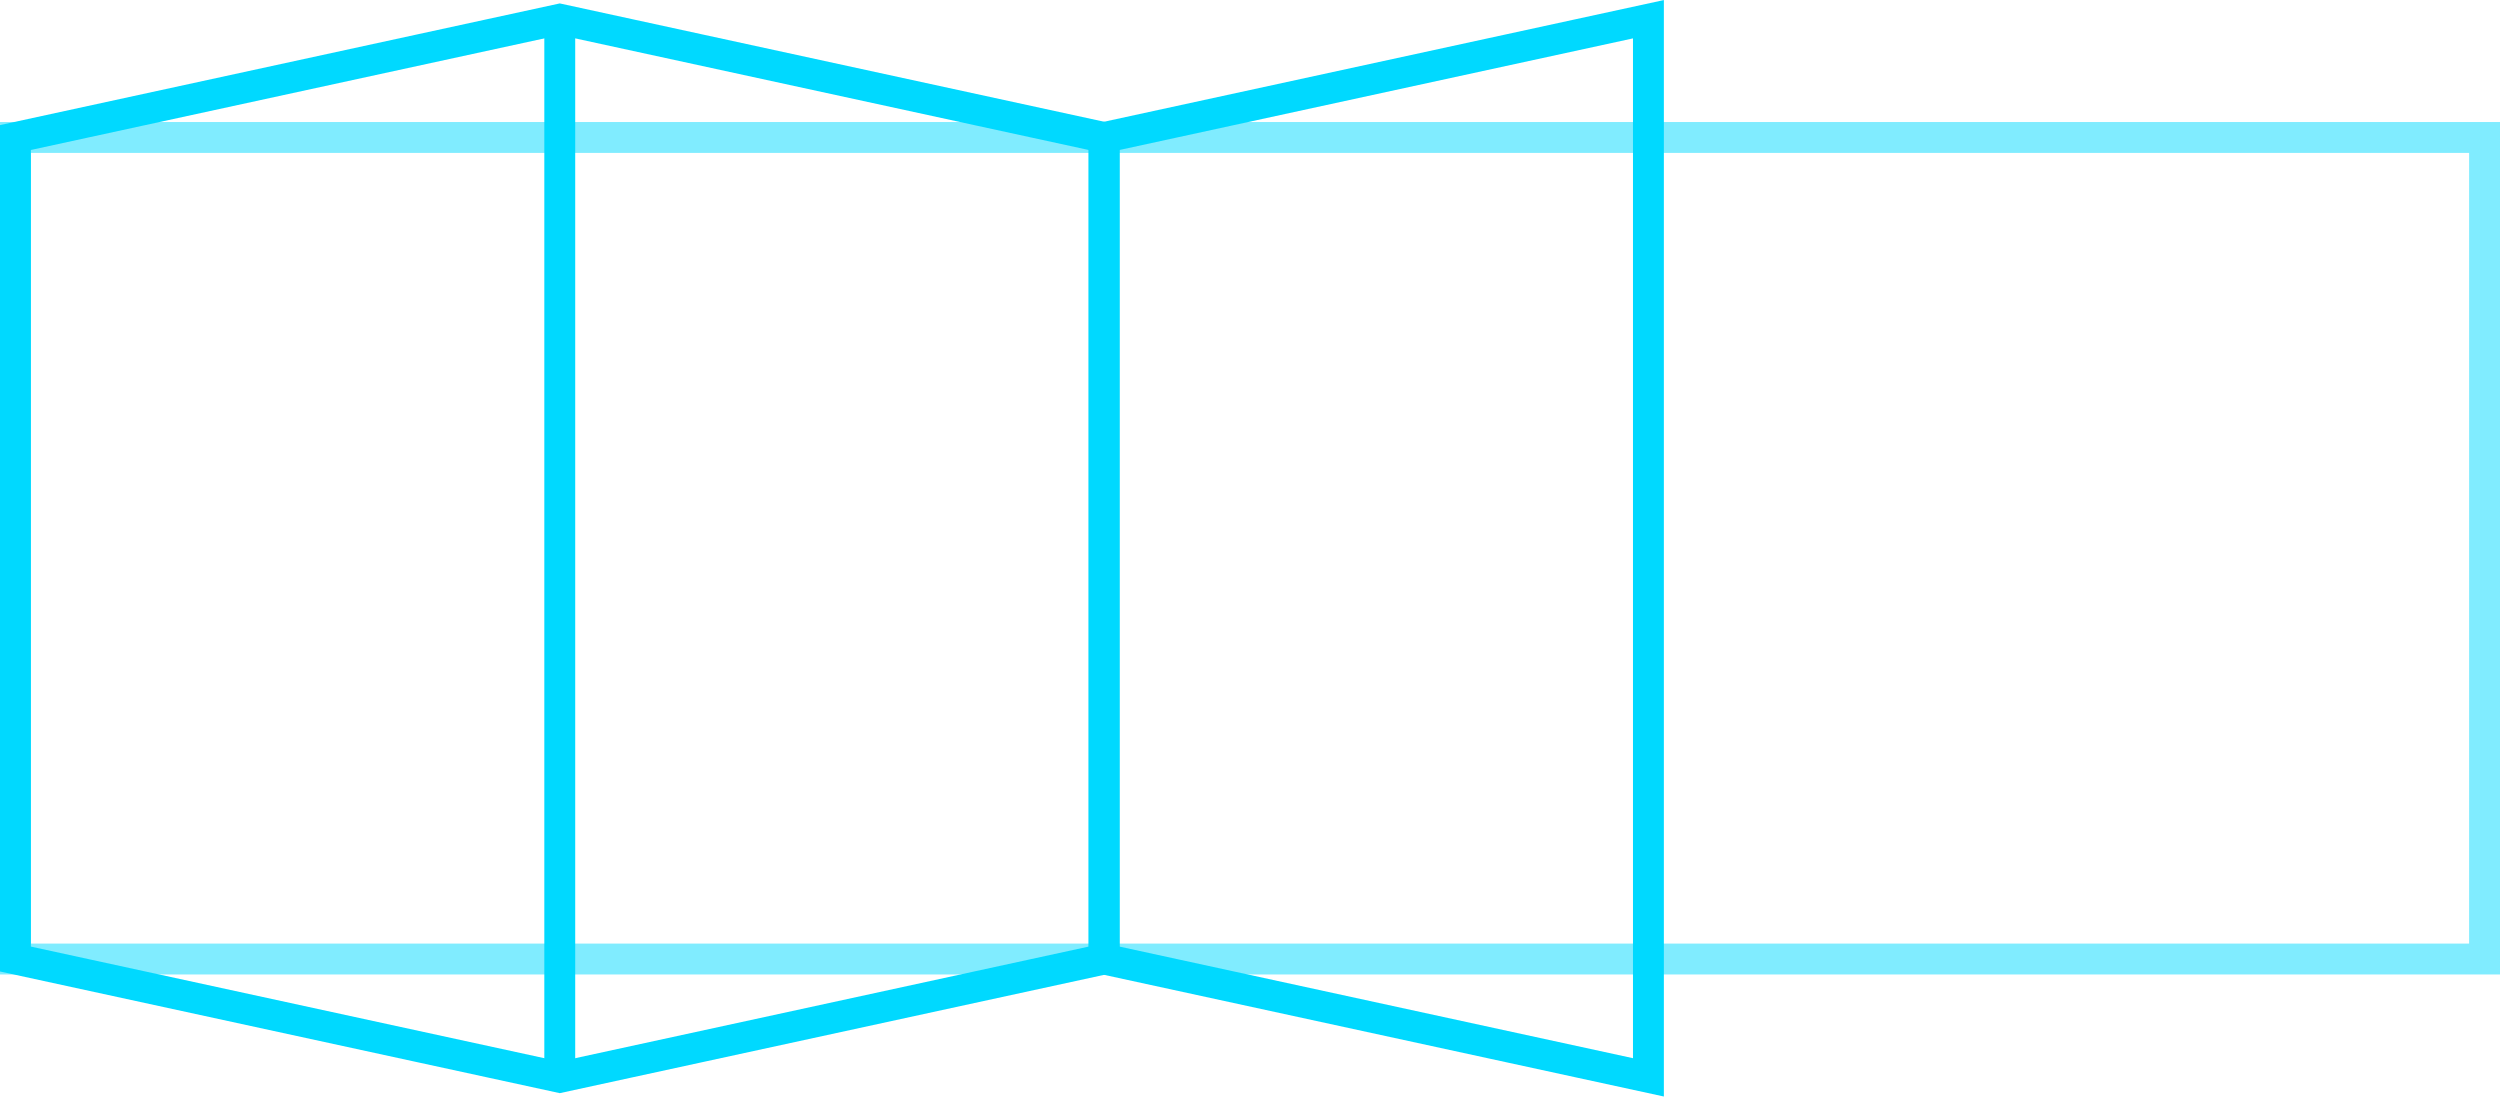
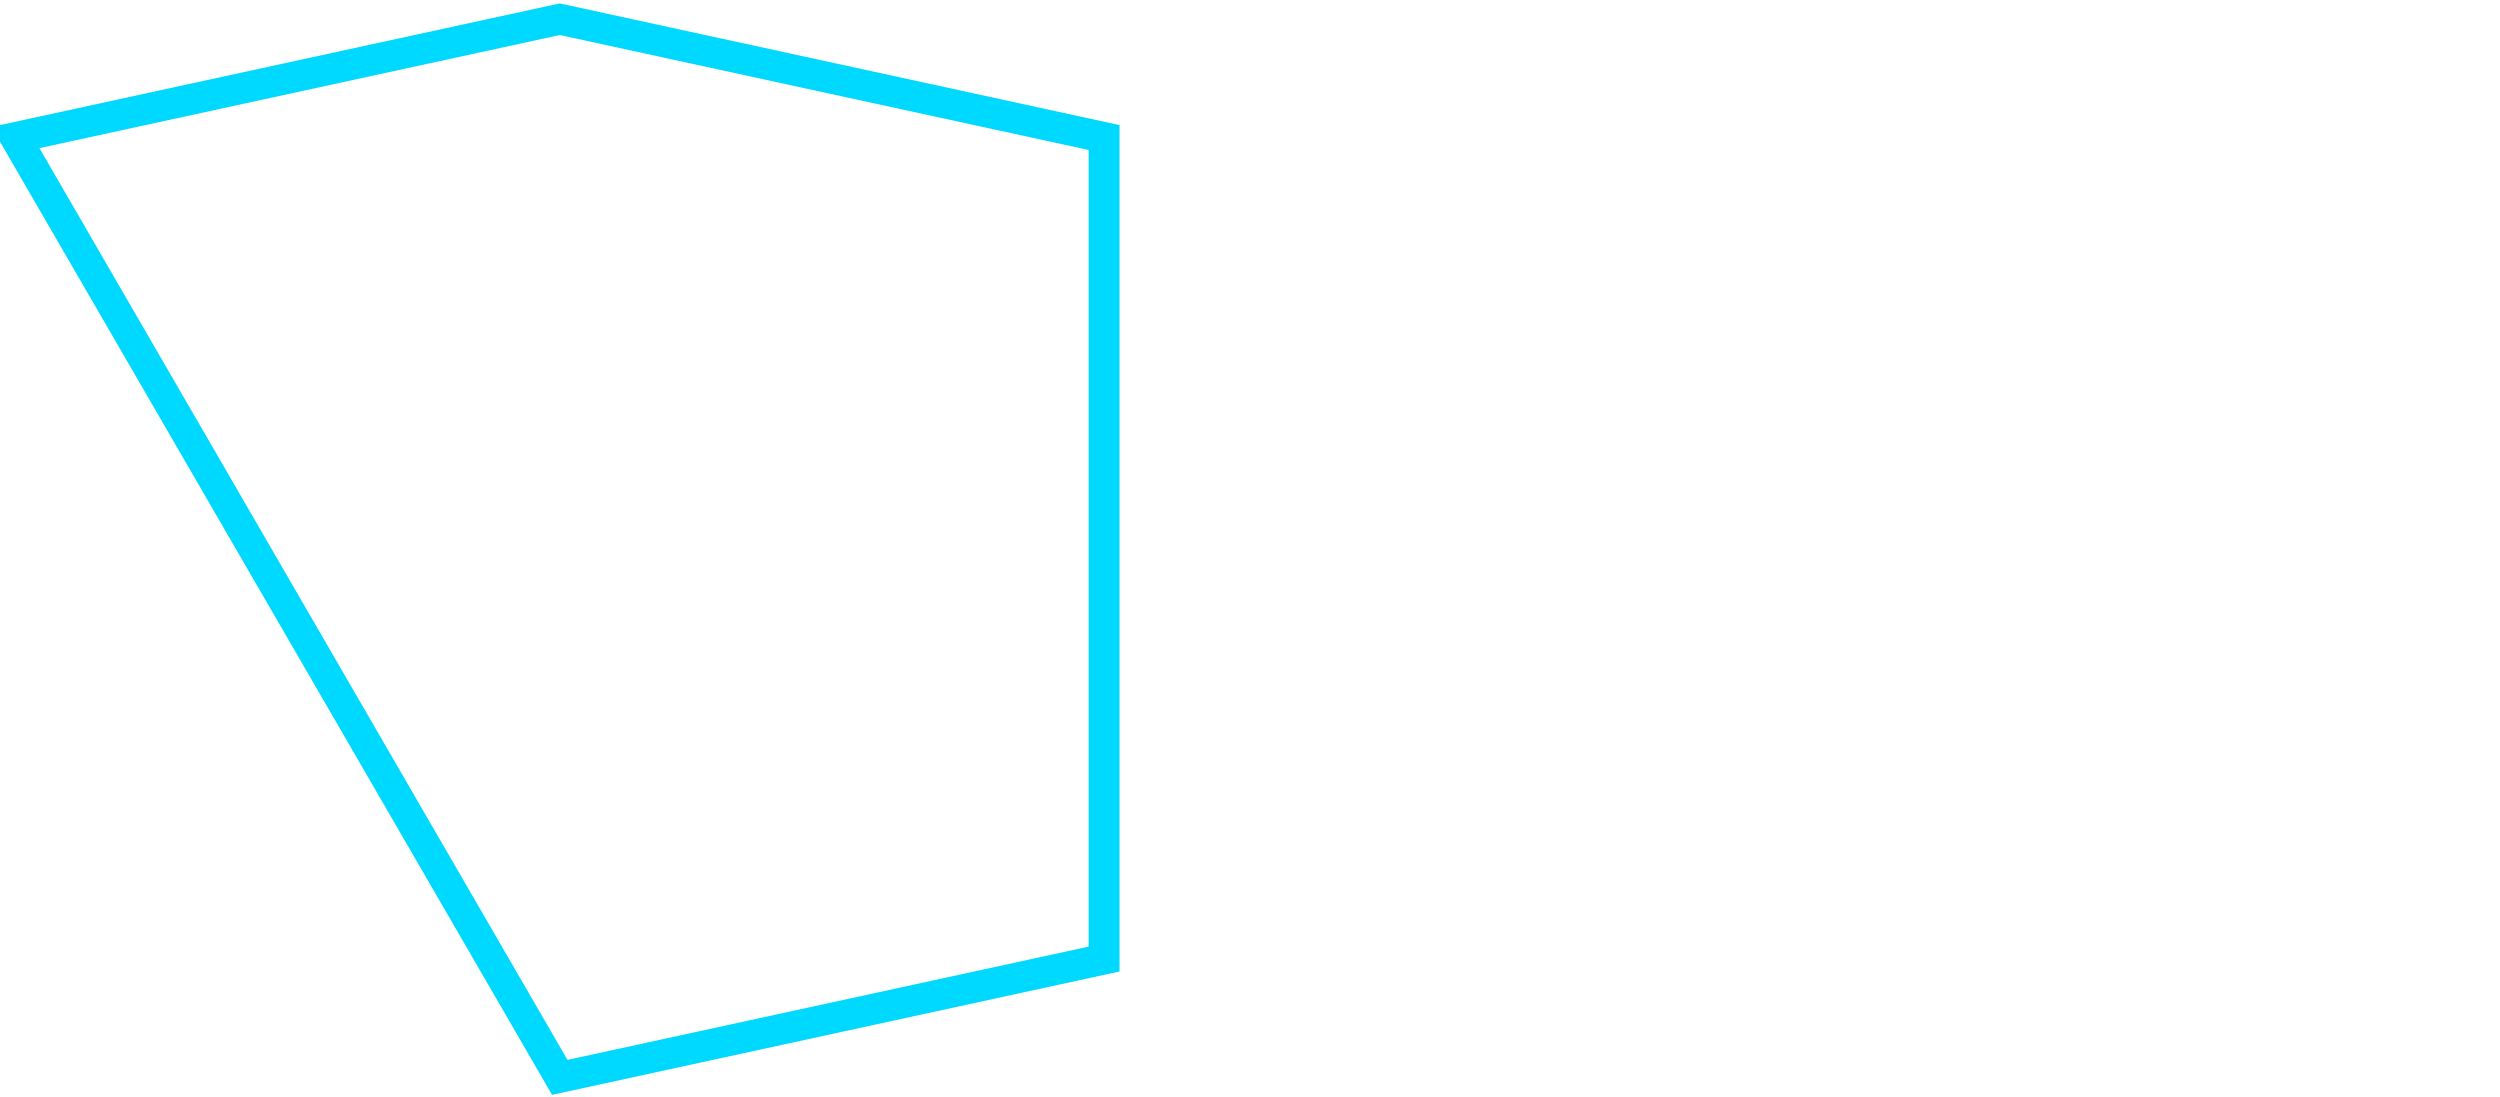
<svg xmlns="http://www.w3.org/2000/svg" width="202.371" height="88.761" viewBox="0 0 202.371 88.761">
  <g id="Group_927" data-name="Group 927" transform="translate(1.25 1.551)">
-     <rect id="Rectangle_132" data-name="Rectangle 132" width="199.871" height="66.504" transform="translate(0 9.577)" fill="none" stroke="#00d9ff" stroke-miterlimit="10" stroke-width="2.5" opacity="0.499" />
-     <path id="Path_113" data-name="Path 113" d="M355.426,338.839l-44.062-9.577v-66.5l44.062-9.577Z" transform="translate(-223.239 -253.18)" fill="none" stroke="#00d9ff" stroke-miterlimit="10" stroke-width="2.5" />
-     <path id="Path_114" data-name="Path 114" d="M307.836,338.839l44.062-9.577v-66.5l-44.062-9.577-44.062,9.577v66.5Z" transform="translate(-263.774 -253.18)" fill="none" stroke="#00d9ff" stroke-miterlimit="10" stroke-width="2.5" />
-     <line id="Line_55" data-name="Line 55" y2="85.401" transform="translate(44.062 0.258)" fill="none" stroke="#00d9ff" stroke-miterlimit="10" stroke-width="2.5" />
+     <path id="Path_114" data-name="Path 114" d="M307.836,338.839l44.062-9.577v-66.5l-44.062-9.577-44.062,9.577Z" transform="translate(-263.774 -253.18)" fill="none" stroke="#00d9ff" stroke-miterlimit="10" stroke-width="2.5" />
  </g>
</svg>